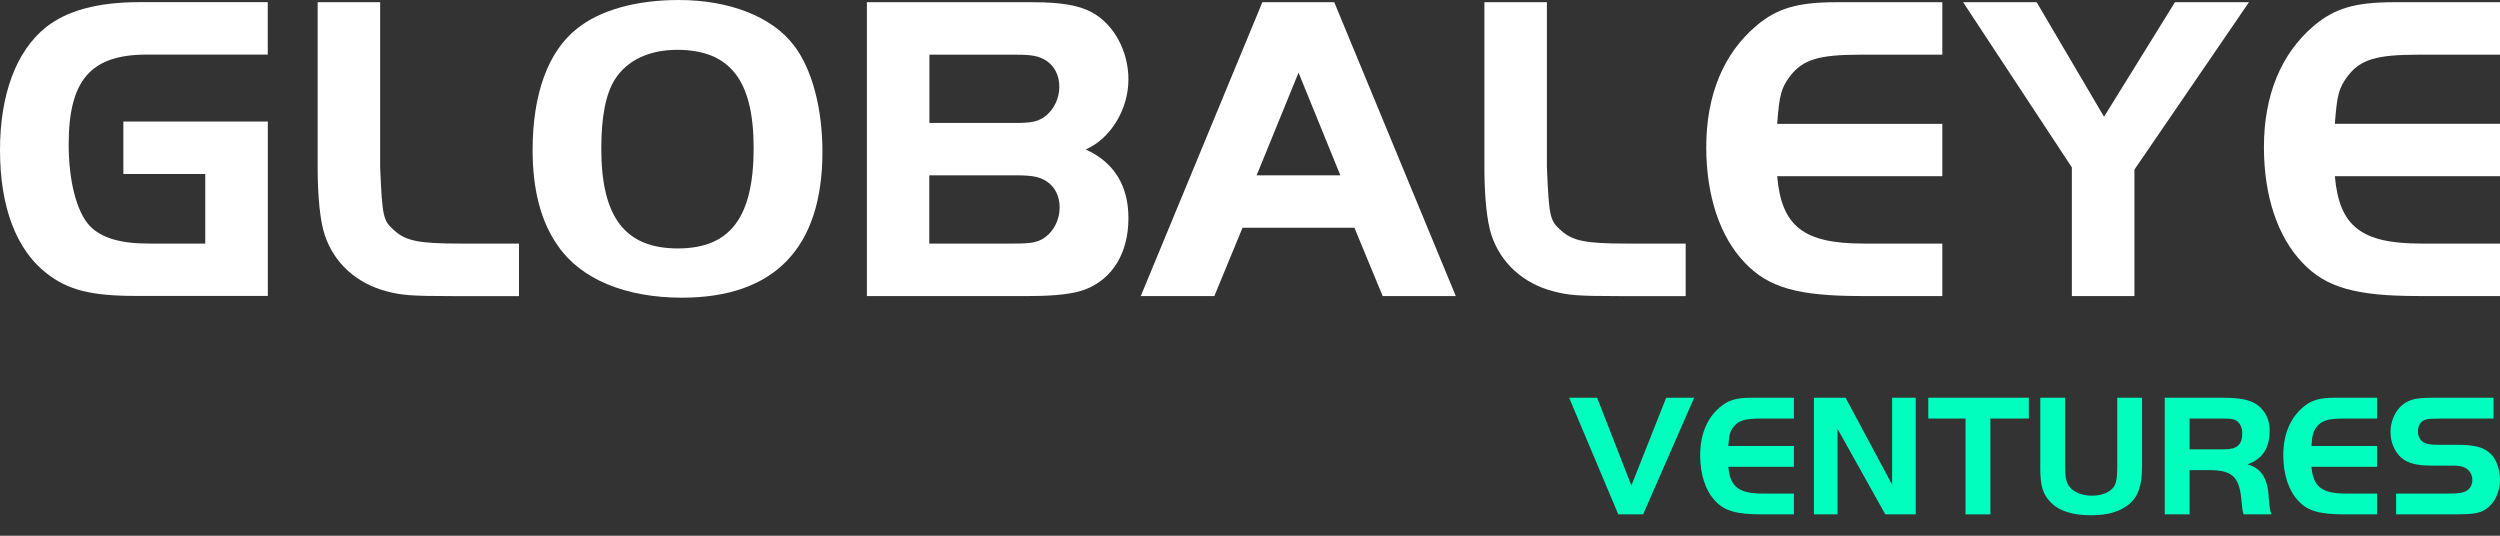
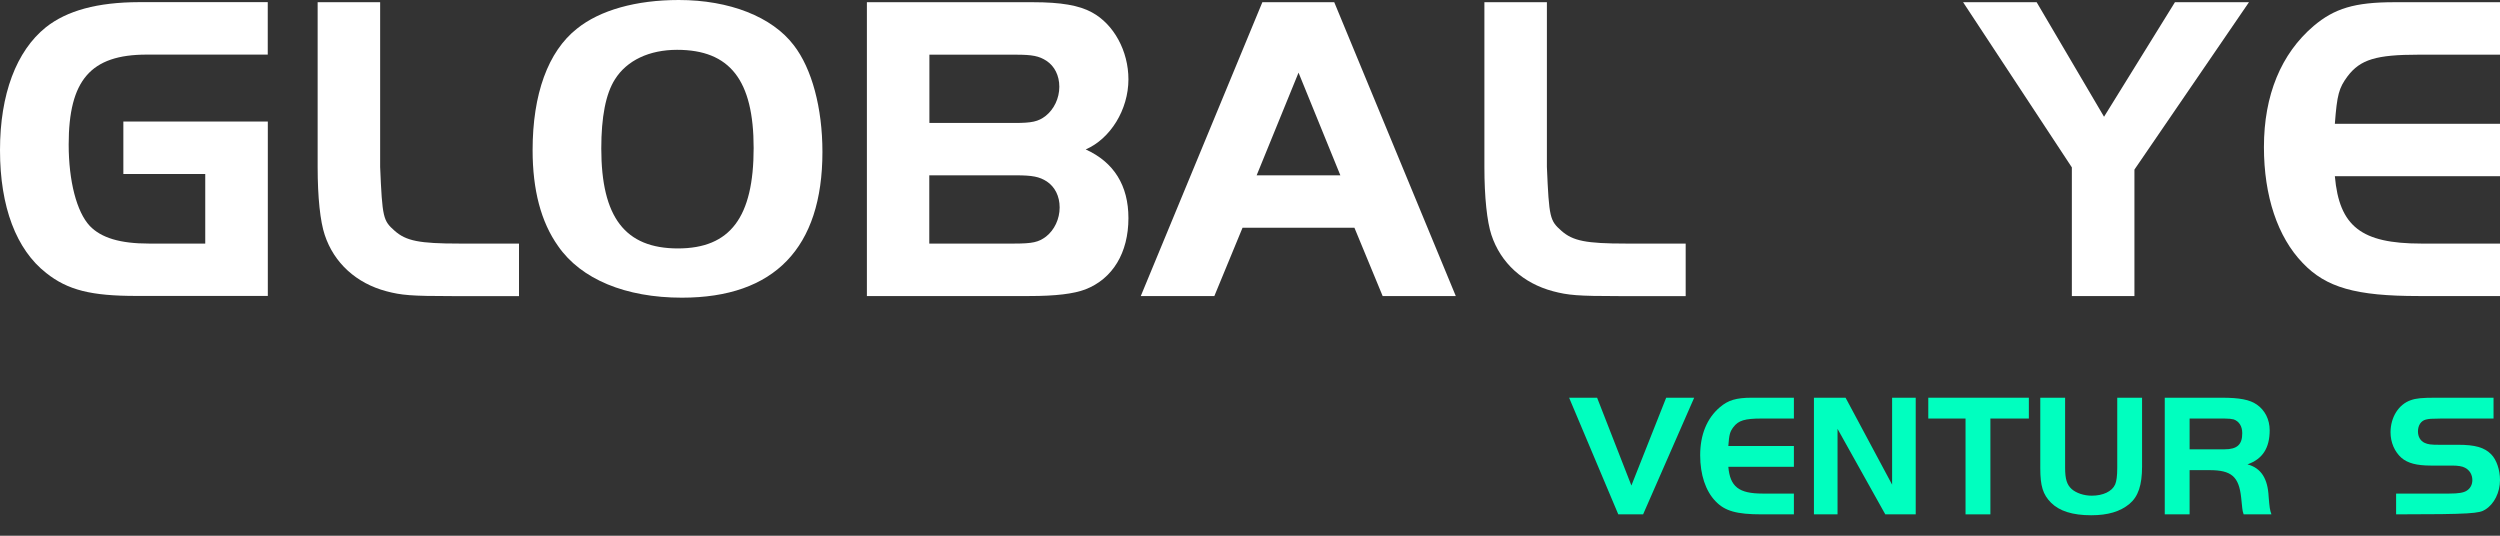
<svg xmlns="http://www.w3.org/2000/svg" width="70" height="15" viewBox="0 0 70 15" fill="none">
  <rect x="0" y="0" width="70" height="15" fill="#333333" stroke="none" />
  <path d="M47.437 11.136H46.653L45.679 13.595L44.719 11.136H43.935L45.312 14.402H46.007L47.437 11.136Z" fill="#00FFBF" />
  <path d="M50.229 11.136H49.054C48.613 11.136 48.388 11.205 48.158 11.401C47.795 11.709 47.605 12.169 47.605 12.747C47.605 13.291 47.756 13.746 48.035 14.035C48.295 14.309 48.628 14.402 49.323 14.402H50.229V13.82H49.353C48.687 13.82 48.442 13.629 48.393 13.07H50.229V12.488H48.393C48.417 12.165 48.437 12.091 48.535 11.959C48.677 11.773 48.853 11.719 49.323 11.719H50.229V11.136Z" fill="#00FFBF" />
  <path d="M51.451 12.008L52.788 14.402H53.64V11.136H52.979V13.57L51.676 11.136H50.79V14.402H51.451V12.008Z" fill="#00FFBF" />
  <path d="M55.035 11.719V14.402H55.731V11.719H56.808V11.136H53.992V11.719H55.035Z" fill="#00FFBF" />
  <path d="M57.823 11.136H57.128V13.11C57.128 13.609 57.201 13.844 57.427 14.074C57.662 14.309 58.029 14.427 58.553 14.427C59.023 14.427 59.366 14.324 59.625 14.109C59.87 13.903 59.978 13.585 59.978 13.061V11.136H59.283V13.095C59.283 13.33 59.263 13.472 59.224 13.565C59.136 13.761 58.886 13.879 58.568 13.879C58.347 13.879 58.132 13.805 58.005 13.692C57.872 13.57 57.823 13.413 57.823 13.095V11.136Z" fill="#00FFBF" />
  <path d="M61.309 13.164H61.867C62.484 13.164 62.69 13.345 62.753 13.937C62.758 14.001 62.773 14.138 62.783 14.226C62.792 14.3 62.797 14.329 62.822 14.402H63.6C63.556 14.28 63.547 14.211 63.522 13.908C63.498 13.399 63.311 13.105 62.929 13.002C63.351 12.855 63.551 12.546 63.551 12.047C63.551 11.748 63.419 11.484 63.189 11.327C62.993 11.19 62.704 11.136 62.21 11.136H60.613V14.402H61.309V13.164ZM61.309 12.581V11.719H62.283C62.401 11.719 62.489 11.729 62.543 11.743C62.694 11.797 62.783 11.934 62.783 12.13C62.783 12.449 62.641 12.581 62.283 12.581H61.309Z" fill="#00FFBF" />
-   <path d="M66.557 11.136H65.382C64.941 11.136 64.716 11.205 64.486 11.401C64.123 11.709 63.932 12.169 63.932 12.747C63.932 13.291 64.084 13.746 64.363 14.035C64.623 14.309 64.956 14.402 65.651 14.402H66.557V13.82H65.68C65.014 13.82 64.769 13.629 64.721 13.07H66.557V12.488H64.721C64.745 12.165 64.765 12.091 64.862 11.959C65.004 11.773 65.181 11.719 65.651 11.719H66.557V11.136Z" fill="#00FFBF" />
-   <path d="M67.091 14.402H68.732C69.216 14.402 69.422 14.373 69.584 14.27C69.838 14.114 70 13.79 70 13.438C70 13.159 69.902 12.87 69.755 12.723C69.564 12.527 69.305 12.454 68.825 12.454H68.301C68.066 12.454 67.987 12.444 67.889 12.4C67.772 12.346 67.703 12.228 67.703 12.081C67.703 11.91 67.787 11.783 67.924 11.748C68.027 11.724 68.051 11.724 68.36 11.719H69.819V11.136H68.203C67.821 11.136 67.65 11.151 67.503 11.205C67.16 11.322 66.935 11.685 66.935 12.106C66.935 12.385 67.047 12.649 67.243 12.821C67.414 12.968 67.669 13.036 68.061 13.036H68.663C68.82 13.036 68.947 13.056 69.016 13.095C69.148 13.159 69.226 13.291 69.226 13.443C69.226 13.57 69.168 13.678 69.065 13.741C68.981 13.795 68.839 13.82 68.58 13.82H67.091V14.402Z" fill="#00FFBF" />
+   <path d="M67.091 14.402C69.216 14.402 69.422 14.373 69.584 14.27C69.838 14.114 70 13.79 70 13.438C70 13.159 69.902 12.87 69.755 12.723C69.564 12.527 69.305 12.454 68.825 12.454H68.301C68.066 12.454 67.987 12.444 67.889 12.4C67.772 12.346 67.703 12.228 67.703 12.081C67.703 11.91 67.787 11.783 67.924 11.748C68.027 11.724 68.051 11.724 68.36 11.719H69.819V11.136H68.203C67.821 11.136 67.65 11.151 67.503 11.205C67.16 11.322 66.935 11.685 66.935 12.106C66.935 12.385 67.047 12.649 67.243 12.821C67.414 12.968 67.669 13.036 68.061 13.036H68.663C68.82 13.036 68.947 13.056 69.016 13.095C69.148 13.159 69.226 13.291 69.226 13.443C69.226 13.57 69.168 13.678 69.065 13.741C68.981 13.795 68.839 13.82 68.58 13.82H67.091V14.402Z" fill="#00FFBF" />
  <path d="M1.284 0.764C0.457 1.429 0 2.639 0 4.205C0 5.795 0.457 6.991 1.295 7.645C1.9 8.125 2.554 8.286 3.823 8.286H7.499V3.403H3.454V4.872H5.747V6.82H4.167C3.366 6.82 2.835 6.661 2.514 6.326C2.145 5.932 1.923 5.068 1.923 4.045C1.923 2.244 2.54 1.529 4.105 1.529H7.497V0.06H3.895C2.727 0.063 1.875 0.296 1.284 0.764Z" fill="white" />
  <path d="M11.05 6.462C10.729 6.178 10.704 6.105 10.644 4.673V0.062H8.894V4.675C8.894 5.527 8.967 6.204 9.092 6.576C9.351 7.365 9.981 7.933 10.819 8.155C11.239 8.266 11.509 8.291 12.668 8.291H14.532V6.82H12.855C11.74 6.82 11.371 6.746 11.05 6.462Z" fill="white" />
  <path d="M18.981 6.956C17.501 6.956 16.836 6.081 16.836 4.158C16.836 3.283 16.958 2.63 17.219 2.221C17.552 1.69 18.182 1.395 18.958 1.395C20.438 1.395 21.102 2.244 21.102 4.144C21.102 6.081 20.449 6.956 18.981 6.956ZM19.006 0C17.81 0 16.799 0.284 16.157 0.801C15.342 1.443 14.913 2.639 14.913 4.204C14.913 5.315 15.146 6.215 15.628 6.892C16.27 7.818 17.515 8.335 19.094 8.335C21.684 8.335 23.028 6.94 23.028 4.253C23.028 3.02 22.732 1.921 22.227 1.268C21.62 0.469 20.424 0 19.006 0Z" fill="white" />
  <path d="M29.289 6.624C29.079 6.783 28.906 6.82 28.401 6.82H26.02V4.909H28.438C28.906 4.909 29.102 4.946 29.312 5.082C29.534 5.23 29.67 5.488 29.67 5.809C29.67 6.13 29.525 6.439 29.289 6.624ZM26.023 1.531H28.44C28.909 1.531 29.093 1.568 29.303 1.704C29.525 1.852 29.661 2.11 29.661 2.431C29.661 2.752 29.513 3.059 29.278 3.246C29.068 3.406 28.895 3.443 28.403 3.443H26.023V1.531ZM31.596 2.221C31.596 1.432 31.19 0.679 30.573 0.346C30.215 0.15 29.71 0.062 28.92 0.062H24.273V8.289H28.823C29.564 8.289 30.067 8.226 30.388 8.104C31.153 7.808 31.596 7.081 31.596 6.107C31.596 5.195 31.19 4.542 30.4 4.184C31.09 3.886 31.596 3.071 31.596 2.221Z" fill="white" />
  <path d="M35.186 4.909L36.359 2.034L37.53 4.909H35.186ZM35.346 0.062L31.942 8.289H34.002L34.791 6.377H37.924L38.714 8.289H40.762L37.359 0.062H35.346Z" fill="white" />
  <path d="M43.719 6.462C43.398 6.178 43.373 6.105 43.313 4.673V0.062H41.563V4.675C41.563 5.527 41.637 6.204 41.759 6.576C42.018 7.365 42.648 7.933 43.486 8.155C43.906 8.266 44.176 8.291 45.336 8.291H47.199V6.82H45.523C44.41 6.82 44.04 6.746 43.719 6.462Z" fill="white" />
-   <path d="M49.17 0.727C48.258 1.503 47.775 2.664 47.775 4.119C47.775 5.488 48.159 6.636 48.861 7.363C49.514 8.053 50.352 8.289 52.104 8.289H54.385V6.82H52.178C50.502 6.82 49.883 6.34 49.761 4.934H54.385V3.468H49.761C49.823 2.653 49.872 2.468 50.119 2.136C50.477 1.667 50.92 1.531 52.104 1.531H54.385V0.062H51.426C50.317 0.062 49.749 0.236 49.17 0.727Z" fill="white" />
  <path d="M58.913 3.269L57.026 0.062H54.967L58.012 4.687V8.289H59.764V4.749L62.971 0.062H60.898L58.913 3.269Z" fill="white" />
  <path d="M67.719 1.531H70V0.062H67.04C65.93 0.062 65.364 0.236 64.782 0.727C63.87 1.505 63.39 2.664 63.39 4.119C63.39 5.488 63.773 6.636 64.475 7.363C65.129 8.053 65.967 8.289 67.719 8.289H70V6.82H67.793C66.117 6.82 65.5 6.34 65.376 4.934H70V3.466H65.376C65.438 2.651 65.487 2.466 65.734 2.133C66.091 1.665 66.535 1.531 67.719 1.531Z" fill="white" />
</svg>